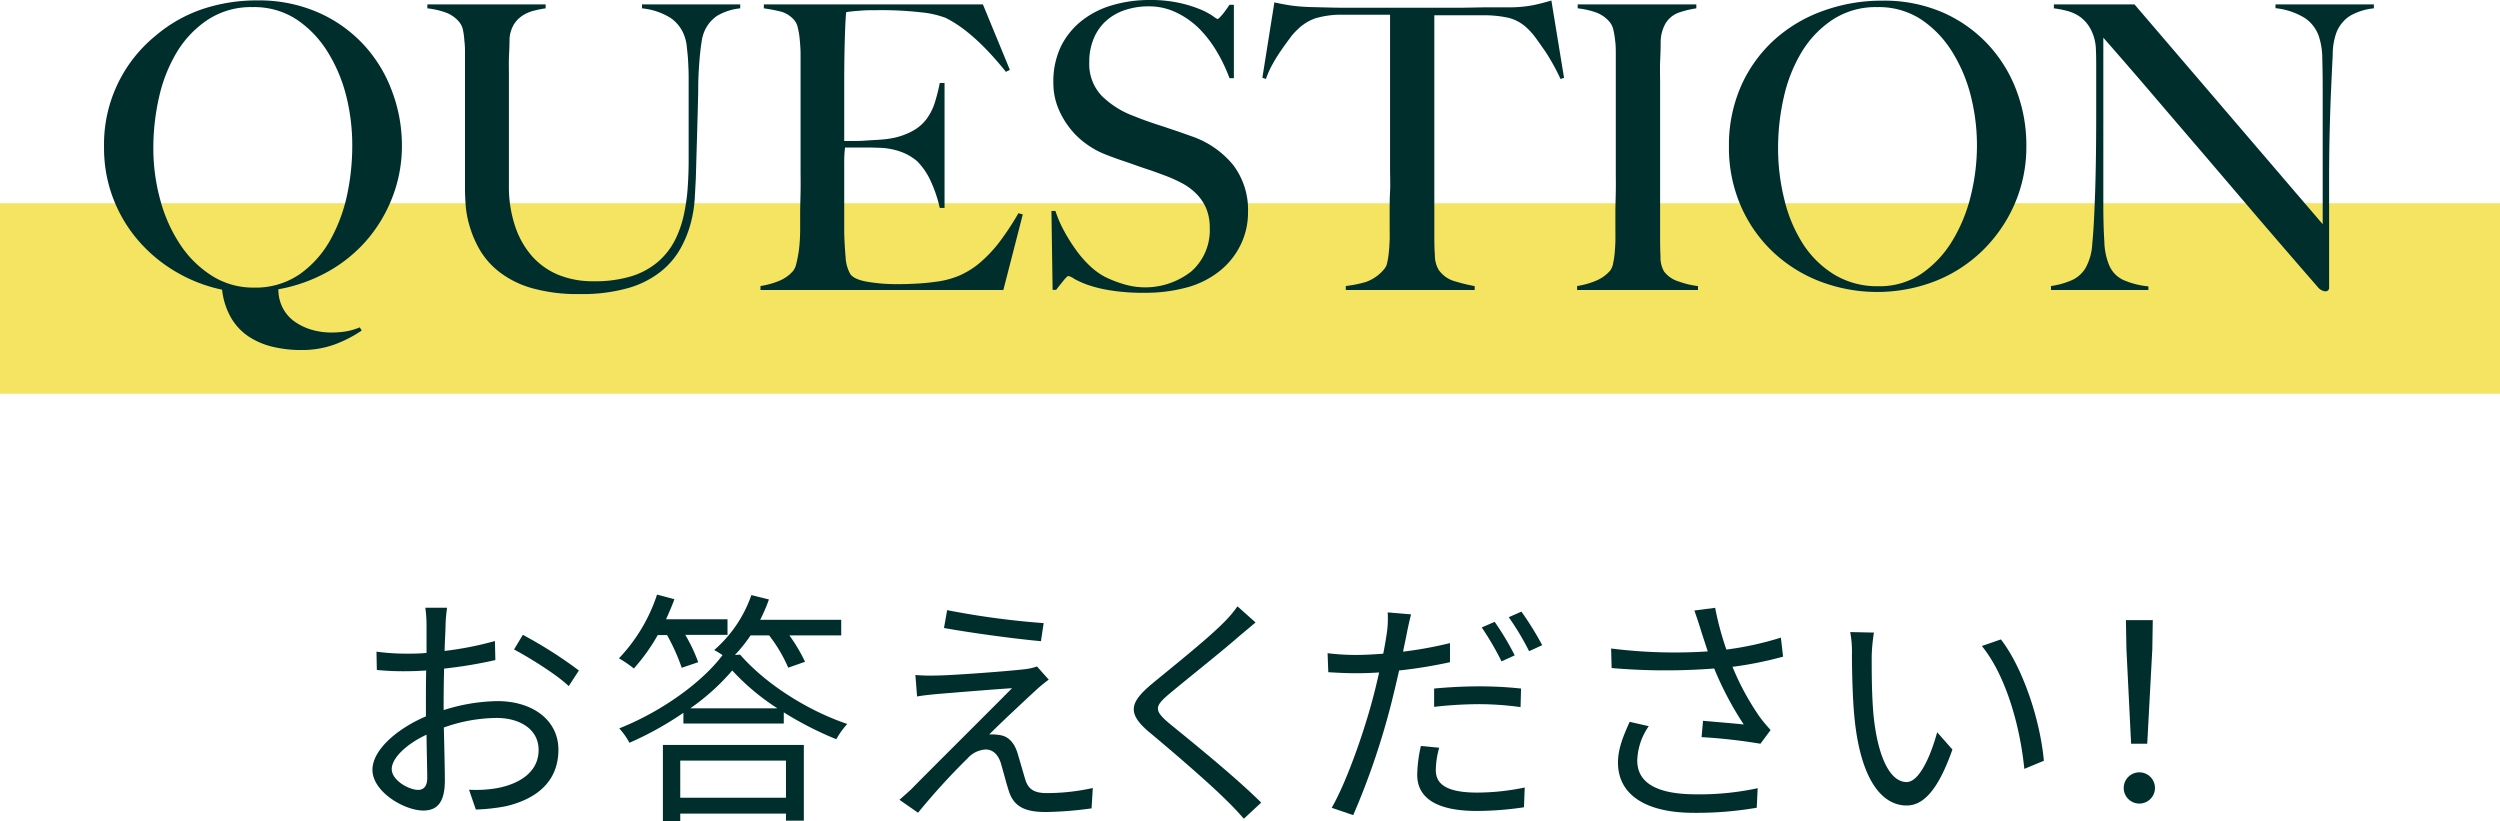
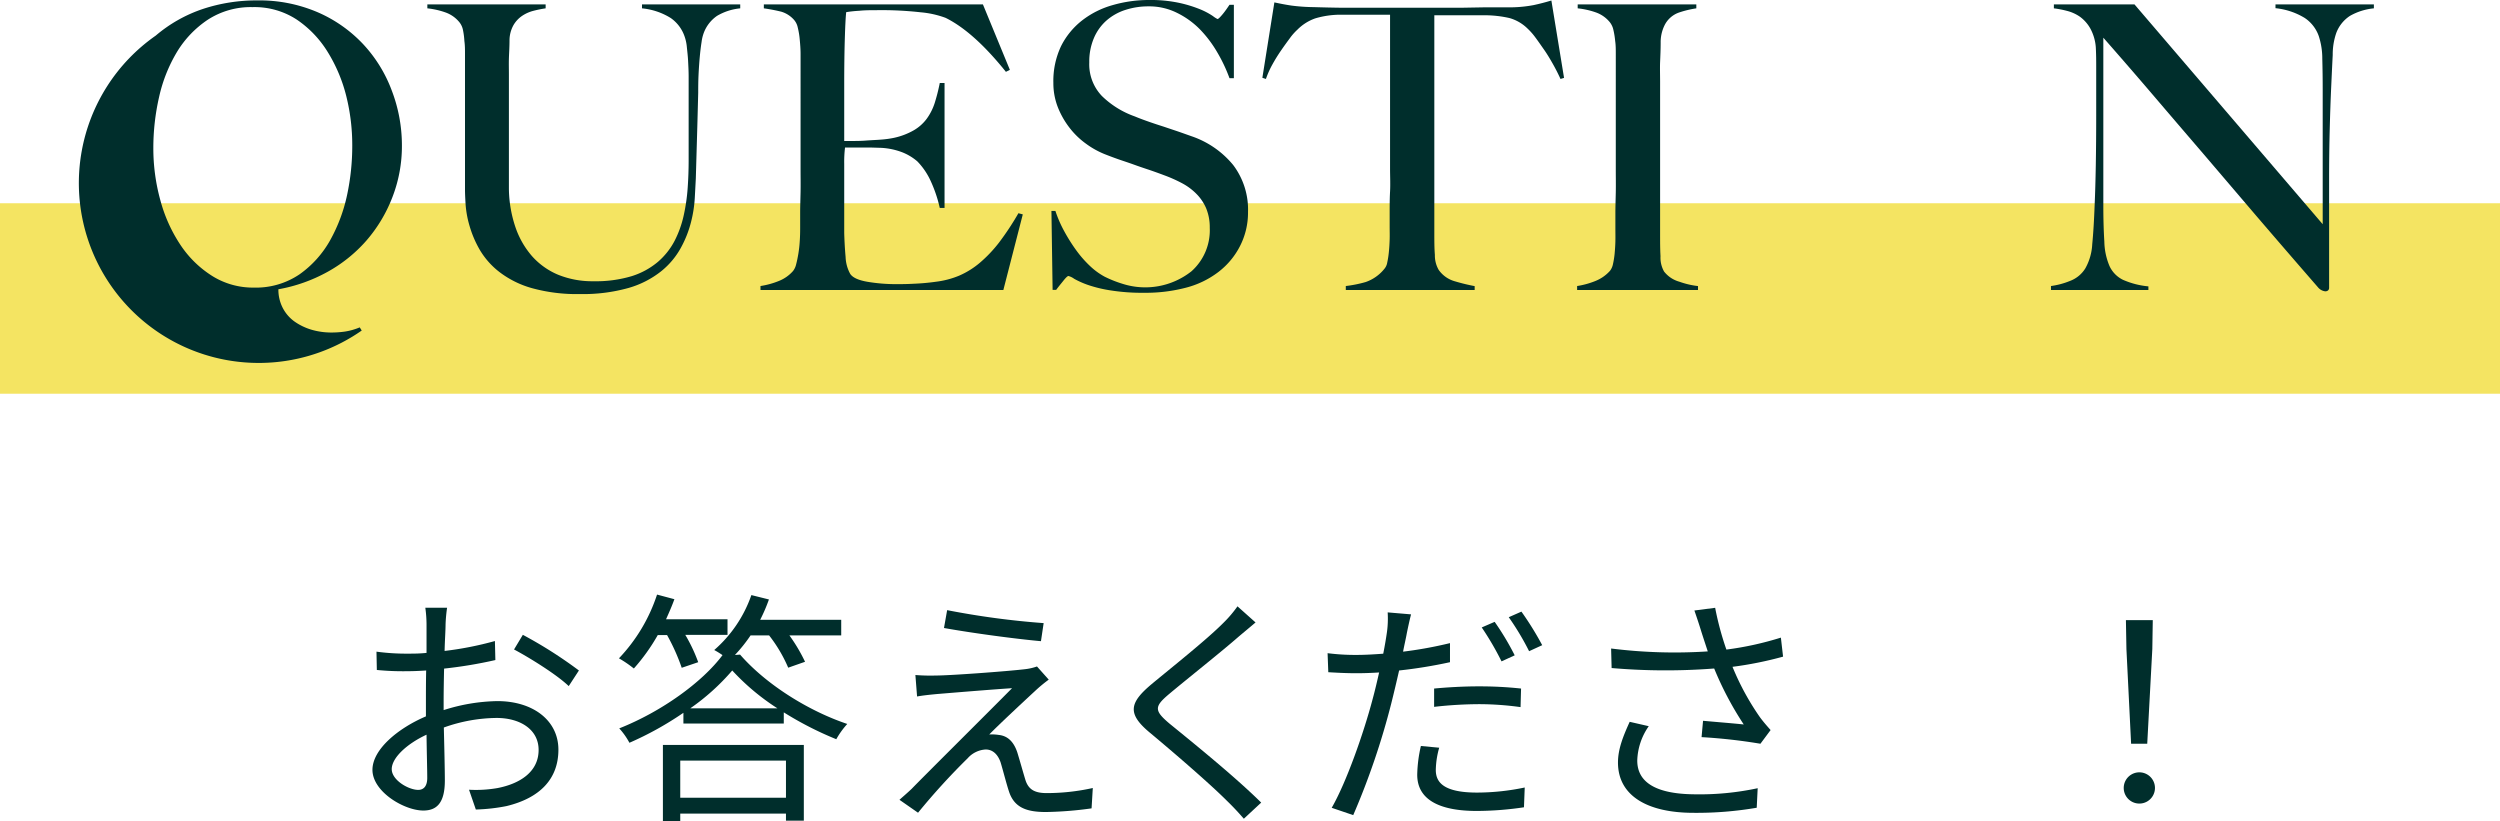
<svg xmlns="http://www.w3.org/2000/svg" width="491.4" height="161.46" viewBox="0 0 491.4 161.46">
  <defs>
    <style>
      .cls-1 {
        fill: #002e2c;
      }

      .cls-2 {
        fill: #f4e462;
      }
    </style>
  </defs>
  <g id="レイヤー_2" data-name="レイヤー 2">
    <g id="デザイン">
      <g>
        <g>
          <path class="cls-1" d="M87.58,122.76c0,1.16-.14,3-.19,5.19A65.26,65.26,0,0,0,97.28,126l.09,3.74a87.39,87.39,0,0,1-10.08,1.68c-.05,2.26-.09,4.56-.09,6.48v1.68a36.35,36.35,0,0,1,10.56-1.77c7,0,12,3.79,12,9.55s-3.65,9.51-10.23,11.09a35.71,35.71,0,0,1-6,.67l-1.34-3.89a24.6,24.6,0,0,0,5.61-.33c4.23-.82,8.07-3.08,8.07-7.49,0-4.08-3.7-6.29-8.26-6.29A31.49,31.49,0,0,0,87.24,143c.1,4.08.2,8.35.2,10.42,0,4.46-1.64,5.9-4.23,5.9-3.74,0-10-3.69-10-8,0-4,5-8.16,10.51-10.51v-2.73c0-1.92,0-4.18.05-6.29-1.35.09-2.55.14-3.55.14a53.23,53.23,0,0,1-6.15-.24L74,128.09a43.85,43.85,0,0,0,6.14.39c1.1,0,2.35,0,3.7-.15,0-2.49,0-4.61,0-5.47a24.44,24.44,0,0,0-.24-3.41h4.28A30,30,0,0,0,87.58,122.76Zm-5.38,32.5c1.11,0,1.78-.77,1.78-2.35s-.1-5-.14-8.5C79.9,146.24,77,149,77,151.18S80.33,155.26,82.2,155.26Zm31.59-23.47-2,3.07c-2.35-2.26-7.68-5.57-10.75-7.2l1.73-2.88A86.48,86.48,0,0,1,113.79,131.79Z" />
          <path class="cls-1" d="M129.29,124.83a38,38,0,0,1-4.7,6.57,23,23,0,0,0-2.93-2,33.1,33.1,0,0,0,7.49-12.53l3.41.91c-.48,1.34-1.06,2.64-1.64,3.94H143v3.07h-8.3a31.72,31.72,0,0,1,2.54,5.37L134,131.26a39.7,39.7,0,0,0-2.88-6.43Zm16.18,3.84c5.23,6,13.63,11.14,21.07,13.63a16.18,16.18,0,0,0-2.16,3,66.3,66.3,0,0,1-10.32-5.28v2.2H134.33v-2.11A64,64,0,0,1,123.72,146a14,14,0,0,0-2-2.83c8.35-3.31,16.32-9.08,20.3-14.4-.57-.39-1.2-.77-1.63-1a25.3,25.3,0,0,0,7.3-10.8l3.45.86a32.43,32.43,0,0,1-1.72,4h15.93v3.07H155.17a33,33,0,0,1,3.07,5.18l-3.31,1.16a28.28,28.28,0,0,0-3.75-6.34h-3.65a30.22,30.22,0,0,1-3.07,3.84ZM130.3,146.43H158v14.88h-3.51v-1.39H133.71v1.54H130.3Zm3.41,3.07v7.3h20.78v-7.3Zm19.1-10.27a45.43,45.43,0,0,1-8.88-7.44,43.7,43.7,0,0,1-8.25,7.44Z" />
          <path class="cls-1" d="M203.45,135.82c-1.82,1.68-7.24,6.72-9,8.55a8.52,8.52,0,0,1,1.87.09c1.87.19,3,1.49,3.65,3.46.43,1.39,1.1,3.79,1.58,5.37.58,1.83,1.73,2.6,4.18,2.6a41.7,41.7,0,0,0,9.07-1l-.24,4a70.8,70.8,0,0,1-9,.72c-3.84,0-6.24-.91-7.25-4.08-.48-1.44-1.2-4.27-1.63-5.67-.58-1.68-1.63-2.54-2.93-2.54a5.1,5.1,0,0,0-3.55,1.73,132.48,132.48,0,0,0-9.75,10.7l-3.65-2.54c.58-.53,1.44-1.25,2.4-2.16,1.92-2,15-15,19.73-19.78-3.79.24-11.85.91-14.78,1.15-1.58.15-2.83.29-3.89.48l-.33-4.22a36.62,36.62,0,0,0,4.08.1c2.73,0,13.92-.82,17.52-1.25a10.63,10.63,0,0,0,2.3-.53l2.31,2.59A28.26,28.26,0,0,0,203.45,135.82Zm1.69-13.34-.53,3.55c-4.8-.43-13.2-1.54-19.06-2.59l.62-3.51A160,160,0,0,0,205.14,122.48Z" />
          <path class="cls-1" d="M243.49,125.12c-3.27,2.88-10.18,8.35-13.73,11.33-2.88,2.44-2.93,3.21.14,5.8,4.37,3.56,12.87,10.42,18,15.51l-3.41,3.17c-1-1.15-2.11-2.35-3.31-3.51C237.77,154,230.48,147.73,226,144s-4-5.86.34-9.51c3.6-3,10.9-8.78,14.16-12.09a23.17,23.17,0,0,0,2.74-3.22l3.55,3.17C245.79,123.2,244.3,124.44,243.49,125.12Z" />
          <path class="cls-1" d="M276.51,124.54c-.19,1.06-.48,2.26-.72,3.55a79.5,79.5,0,0,0,9.22-1.68v3.75a93.79,93.79,0,0,1-10,1.63c-.48,2.11-1,4.32-1.53,6.43a146,146,0,0,1-7.49,22l-4.23-1.44c2.88-5,6.29-14.69,8.07-21.46.43-1.58.86-3.41,1.25-5.14-1.59.1-3.08.15-4.42.15-2.11,0-3.84-.1-5.57-.2l-.14-3.74a43.16,43.16,0,0,0,5.76.34c1.58,0,3.31-.1,5.18-.24.34-1.68.58-3.22.72-4.18a19.47,19.47,0,0,0,.15-3.94l4.6.39C277.09,121.76,276.7,123.58,276.51,124.54Zm5.71,26.79c0,2.25,1.25,4.46,8.12,4.46a45.79,45.79,0,0,0,9.36-1l-.15,3.89a63.75,63.75,0,0,1-9.26.72c-7.59,0-11.72-2.35-11.72-7.11a27.08,27.08,0,0,1,.72-5.66l3.6.34A17,17,0,0,0,282.22,151.33Zm8.45-16.42a76.58,76.58,0,0,1,8.31.43l-.1,3.65a60,60,0,0,0-8.06-.58,80.17,80.17,0,0,0-8.93.53v-3.6C284.43,135.1,287.6,134.91,290.67,134.91Zm7.06-6.1L295.14,130a56.76,56.76,0,0,0-3.89-6.67l2.54-1.1A53.25,53.25,0,0,1,297.73,128.81Zm5.42-2L300.56,128a51.88,51.88,0,0,0-4-6.68l2.49-1.1A60.75,60.75,0,0,1,303.15,126.84Z" />
          <path class="cls-1" d="M333.05,120l4.08-.53a58.27,58.27,0,0,0,2.21,8.21,62.13,62.13,0,0,0,10.71-2.35l.43,3.74a71.65,71.65,0,0,1-9.94,2,51,51,0,0,0,5.38,9.89c.67.91,1.39,1.73,2.11,2.54l-2,2.69a107.69,107.69,0,0,0-11.57-1.3l.29-3.21c2.69.24,6.24.53,8,.72a64.11,64.11,0,0,1-5.81-11,123.71,123.71,0,0,1-20.16-.09l-.1-3.84a100.17,100.17,0,0,0,19,.57c-.58-1.77-1.06-3.21-1.4-4.32S333.49,121.28,333.05,120ZM321.82,149.5c0,4.56,4.18,6.58,11.28,6.63a54.43,54.43,0,0,0,12.39-1.2l-.19,3.84a69.72,69.72,0,0,1-12.39,1c-9.12,0-14.88-3.36-14.88-9.89,0-2.64,1-5.13,2.3-8l3.75.86A12.35,12.35,0,0,0,321.82,149.5Z" />
-           <path class="cls-1" d="M367.9,129c0,3,0,7.39.34,11.37.77,8,3.12,13.35,6.53,13.35,2.44,0,4.7-5,6-9.79l3,3.4c-2.88,8.17-5.81,11-9,11-4.56,0-8.93-4.51-10.23-17-.43-4.17-.52-10-.52-12.81a21.6,21.6,0,0,0-.34-4.28l4.66.1A35.14,35.14,0,0,0,367.9,129Zm33.84,20.54-3.84,1.59c-.86-8.69-3.74-18.53-8.35-24.15l3.75-1.3C397.57,131.21,401,141.39,401.74,149.5Z" />
          <path class="cls-1" d="M417.44,154.88a3.07,3.07,0,1,1,6.14,0,3.07,3.07,0,1,1-6.14,0Zm.53-27.32-.1-5.66h5.28l-.09,5.66-1,18.63h-3.17Z" />
        </g>
        <g>
          <rect class="cls-2" y="39.95" width="491.4" height="37.44" />
          <g>
-             <path class="cls-1" d="M77.1,38.84A28.68,28.68,0,0,1,72,47.31a28.36,28.36,0,0,1-7.68,6.16,31.2,31.2,0,0,1-9.6,3.39,7.82,7.82,0,0,0,.86,3.67,7.5,7.5,0,0,0,2.34,2.69,11.4,11.4,0,0,0,3.35,1.6,13.79,13.79,0,0,0,3.83.54,18.87,18.87,0,0,0,2.73-.19,12.71,12.71,0,0,0,2.88-.82l.39.62a25.08,25.08,0,0,1-5.22,2.7,18.85,18.85,0,0,1-6.71,1.13,23.56,23.56,0,0,1-5.7-.67,14.66,14.66,0,0,1-4.71-2.06,11.25,11.25,0,0,1-3.4-3.71,14.34,14.34,0,0,1-1.71-5.42,30.06,30.06,0,0,1-9-3.47,29.29,29.29,0,0,1-7.37-6.08,27.7,27.7,0,0,1-6.83-18.53A27.49,27.49,0,0,1,30.61,7a28.07,28.07,0,0,1,9.24-5.23A33.59,33.59,0,0,1,50.58.08,29,29,0,0,1,62.47,2.42,26.92,26.92,0,0,1,71.4,8.7,27.33,27.33,0,0,1,77,17.78a30.17,30.17,0,0,1,2,10.77A27.8,27.8,0,0,1,77.1,38.84ZM68.09,19a30.39,30.39,0,0,0-3.67-8.77,20.82,20.82,0,0,0-6.12-6.4A15.16,15.16,0,0,0,49.64,1.4a15.48,15.48,0,0,0-8.77,2.46,20.13,20.13,0,0,0-6.09,6.36,29.78,29.78,0,0,0-3.51,8.85,45.08,45.08,0,0,0-1.13,10,38.42,38.42,0,0,0,1.37,10.26,29.69,29.69,0,0,0,3.94,8.78,20.78,20.78,0,0,0,6.24,6.12,15.1,15.1,0,0,0,8.19,2.3,15.28,15.28,0,0,0,9-2.61,20.37,20.37,0,0,0,6-6.67,31.8,31.8,0,0,0,3.36-9,46.36,46.36,0,0,0,1-9.63A39.84,39.84,0,0,0,68.09,19Z" />
+             <path class="cls-1" d="M77.1,38.84A28.68,28.68,0,0,1,72,47.31a28.36,28.36,0,0,1-7.68,6.16,31.2,31.2,0,0,1-9.6,3.39,7.82,7.82,0,0,0,.86,3.67,7.5,7.5,0,0,0,2.34,2.69,11.4,11.4,0,0,0,3.35,1.6,13.79,13.79,0,0,0,3.83.54,18.87,18.87,0,0,0,2.73-.19,12.71,12.71,0,0,0,2.88-.82l.39.62A27.49,27.49,0,0,1,30.61,7a28.07,28.07,0,0,1,9.24-5.23A33.59,33.59,0,0,1,50.58.08,29,29,0,0,1,62.47,2.42,26.92,26.92,0,0,1,71.4,8.7,27.33,27.33,0,0,1,77,17.78a30.17,30.17,0,0,1,2,10.77A27.8,27.8,0,0,1,77.1,38.84ZM68.09,19a30.39,30.39,0,0,0-3.67-8.77,20.82,20.82,0,0,0-6.12-6.4A15.16,15.16,0,0,0,49.64,1.4a15.48,15.48,0,0,0-8.77,2.46,20.13,20.13,0,0,0-6.09,6.36,29.78,29.78,0,0,0-3.51,8.85,45.08,45.08,0,0,0-1.13,10,38.42,38.42,0,0,0,1.37,10.26,29.69,29.69,0,0,0,3.94,8.78,20.78,20.78,0,0,0,6.24,6.12,15.1,15.1,0,0,0,8.19,2.3,15.28,15.28,0,0,0,9-2.61,20.37,20.37,0,0,0,6-6.67,31.8,31.8,0,0,0,3.36-9,46.36,46.36,0,0,0,1-9.63A39.84,39.84,0,0,0,68.09,19Z" />
            <path class="cls-1" d="M140.94,3.12a7.07,7.07,0,0,0-2.61,3.35,8.15,8.15,0,0,0-.43,1.8c-.13.83-.25,1.79-.35,2.88s-.18,2.25-.24,3.47-.07,2.44-.07,3.63c-.06,2.24-.12,4.73-.2,7.49s-.17,5.88-.27,9.36c-.05,1-.12,2.24-.2,3.74a24.72,24.72,0,0,1-.74,4.8,21.32,21.32,0,0,1-2,5.07,15.39,15.39,0,0,1-3.86,4.6,18.48,18.48,0,0,1-6.39,3.28A33,33,0,0,1,114,57.8a33,33,0,0,1-9.47-1.17,18.92,18.92,0,0,1-6.36-3.16A15.39,15.39,0,0,1,94.3,49.1a20.94,20.94,0,0,1-2-4.68,19.92,19.92,0,0,1-.78-4.21q-.12-1.91-.12-2.85c0-1.45,0-3.35,0-5.69s0-4.94,0-7.8V10.69c0-.94,0-1.81-.12-2.62A14.42,14.42,0,0,0,91,5.89a3.52,3.52,0,0,0-.7-1.52,6.17,6.17,0,0,0-2.69-1.91A15.63,15.63,0,0,0,84,1.64V.86h23.25v.78a21.53,21.53,0,0,0-2.34.47,7.21,7.21,0,0,0-2.27,1,5.59,5.59,0,0,0-1.71,1.83,6.19,6.19,0,0,0-.78,3c0,1.35-.09,2.55-.12,3.59s0,2,0,3V30c0,1.2,0,2.35,0,3.47s0,2.3,0,3.55a24.38,24.38,0,0,0,1.25,7.53,17,17,0,0,0,3.27,5.77A14.15,14.15,0,0,0,109.7,54a17.82,17.82,0,0,0,6.94,1.28,24.46,24.46,0,0,0,7.53-1,14.88,14.88,0,0,0,5.15-2.81,14,14,0,0,0,3.28-4.13,20.67,20.67,0,0,0,1.79-5,37,37,0,0,0,.78-5.42c.13-1.84.19-3.65.19-5.42V18.25c0-1,0-2.1,0-3.2s-.06-2.13-.11-3.12S135.08,10,135,9.17a8.67,8.67,0,0,0-.46-2.07,7.29,7.29,0,0,0-2.69-3.55,13,13,0,0,0-5.66-1.91V.86H145.5v.78A11.07,11.07,0,0,0,140.94,3.12Z" />
            <path class="cls-1" d="M197.22,57H149.48v-.78a15.9,15.9,0,0,0,3.63-1,7.24,7.24,0,0,0,2.77-1.95,3.38,3.38,0,0,0,.62-1.36c.16-.6.3-1.29.43-2.07a23.24,23.24,0,0,0,.27-2.45c.06-.86.08-1.71.08-2.54s0-1.72,0-3,.05-2.62.08-4.1,0-3,0-4.56V13.49c0-.93,0-1.89,0-2.88s-.08-1.92-.16-2.81a15.16,15.16,0,0,0-.39-2.38,3.31,3.31,0,0,0-.74-1.52,5.39,5.39,0,0,0-2.49-1.6,34.38,34.38,0,0,0-3.44-.66V.86h43.06l5.3,12.87-.78.39q-6.31-7.87-11.85-10.61A18.68,18.68,0,0,0,181,2.42,69.25,69.25,0,0,0,172.26,2c-1.09,0-2.23,0-3.39.12a23.69,23.69,0,0,0-2.54.27c-.1.83-.19,2.55-.27,5.15s-.12,5.61-.12,9v5c0,1.35,0,2.45,0,3.31s0,1.52,0,2v.86h1.56c.78,0,1.68,0,2.69-.08s2-.11,3-.19a19,19,0,0,0,2.54-.35,13.57,13.57,0,0,0,3.9-1.49,8.4,8.4,0,0,0,2.53-2.26,11,11,0,0,0,1.56-3.08,36.41,36.41,0,0,0,1-3.94h.94V40.87h-.94A26.25,26.25,0,0,0,183,35.72a13.64,13.64,0,0,0-2.69-4,10.32,10.32,0,0,0-3-1.8,13.57,13.57,0,0,0-4.1-.86L171.24,29c-.52,0-1,0-1.56,0H166.1a23.23,23.23,0,0,0-.16,3.2V41.5c0,.83,0,1.62,0,2.38s0,1.39,0,1.91q.07,2.49.27,4.71a7.44,7.44,0,0,0,.9,3.32c.47.73,1.58,1.25,3.35,1.56a33.45,33.45,0,0,0,5.77.47c.89,0,2,0,3.4-.08a42.92,42.92,0,0,0,4.33-.39,17.18,17.18,0,0,0,4.6-1.21,16.3,16.3,0,0,0,4.05-2.53,26.31,26.31,0,0,0,3.79-4,54.82,54.82,0,0,0,3.78-5.73l.86.23Z" />
            <path class="cls-1" d="M243.74,48.36a15,15,0,0,1-4.21,5.07,17.85,17.85,0,0,1-6.43,3.12,31.15,31.15,0,0,1-8.19,1,39.69,39.69,0,0,1-6.55-.46A25.82,25.82,0,0,1,213.83,56a17,17,0,0,1-2.69-1.2,3.37,3.37,0,0,0-1.13-.55c-.16,0-.5.31-1,.94s-1,1.22-1.41,1.79h-.7l-.23-15.52h.78a23.83,23.83,0,0,0,1.79,4.09,33.67,33.67,0,0,0,2.38,3.75,21.7,21.7,0,0,0,2.73,3.08,13.58,13.58,0,0,0,2.77,2,22.92,22.92,0,0,0,3.51,1.4,14.64,14.64,0,0,0,13.57-2.46,10.8,10.8,0,0,0,3.59-8.54,9.79,9.79,0,0,0-.7-3.82,9.06,9.06,0,0,0-1.92-2.85A11.57,11.57,0,0,0,232.32,36a28.18,28.18,0,0,0-3.51-1.56c-1.25-.47-2.34-.86-3.28-1.17s-1.81-.61-2.61-.9-1.64-.57-2.5-.86-1.88-.66-3.08-1.13a16.66,16.66,0,0,1-3.9-2.15,15.46,15.46,0,0,1-3.27-3.19A16.43,16.43,0,0,1,207.9,21a13,13,0,0,1-.85-4.72,16,16,0,0,1,1.53-7.25A14.87,14.87,0,0,1,212.72,4a17.49,17.49,0,0,1,6-3,25.69,25.69,0,0,1,7.13-1,26.71,26.71,0,0,1,6,.58A25.07,25.07,0,0,1,236,1.87a14,14,0,0,1,2.41,1.29,5.41,5.41,0,0,0,.9.58c.16,0,.48-.31,1-.93s.94-1.25,1.36-1.87h.86V15.37h-.86a30.74,30.74,0,0,0-2.42-5.11,23.25,23.25,0,0,0-3.43-4.53A16.53,16.53,0,0,0,231.3,2.5a12.21,12.21,0,0,0-5.53-1.25,14.53,14.53,0,0,0-4.57.7,10.51,10.51,0,0,0-3.74,2.11A9.58,9.58,0,0,0,215,7.53a11.72,11.72,0,0,0-.89,4.72,9,9,0,0,0,2.49,6.63,17.66,17.66,0,0,0,6.45,4c1,.42,2,.78,2.92,1.1s1.8.61,2.69.89l2.68.9c.91.31,1.85.65,2.84,1a18.13,18.13,0,0,1,8.21,5.66,14.5,14.5,0,0,1,2.92,9.24A14.42,14.42,0,0,1,243.74,48.36Z" />
            <path class="cls-1" d="M306.73,15.52c-.42-.93-.91-1.91-1.48-2.92s-1.16-2-1.76-2.85-1.18-1.7-1.75-2.46a12.42,12.42,0,0,0-1.48-1.67,8.27,8.27,0,0,0-3.55-2.07A22.09,22.09,0,0,0,291.83,3c-1,0-1.84,0-2.57,0s-1.46,0-2.19,0h-5.14c0,1.3,0,3.07,0,5.3s0,4.58,0,7v30.5c0,1.51,0,2.95.11,4.33a5.64,5.64,0,0,0,.75,2.92A5.77,5.77,0,0,0,286,55.3a38.72,38.72,0,0,0,3.86.94V57H264.53v-.78a24.48,24.48,0,0,0,3.9-.78,8.1,8.1,0,0,0,3.67-2.58,2.55,2.55,0,0,0,.58-1.28,17.12,17.12,0,0,0,.31-2c.08-.75.13-1.57.16-2.46s0-1.74,0-2.57,0-1.69,0-2.89,0-2.52.08-4,0-3,0-4.52V2.89H268.2c-.68,0-1.39,0-2.15,0s-1.62,0-2.61,0a17.66,17.66,0,0,0-4.88.71A9.24,9.24,0,0,0,255,5.85a10.68,10.68,0,0,0-1.45,1.64c-.54.73-1.12,1.52-1.71,2.38a31.92,31.92,0,0,0-1.72,2.77,17.54,17.54,0,0,0-1.29,2.88l-.7-.23L250.49.47c1.2.26,2.3.47,3.32.62a36.5,36.5,0,0,0,4.4.31q3,.09,5.31.12c1.56,0,3.07,0,4.52,0h14.82c1.56,0,3.07,0,4.53,0l4.52-.08c1.56,0,3.33,0,5.3,0A25.2,25.2,0,0,0,301.46,1q1.68-.36,3.48-.9l2.49,15.21Z" />
            <path class="cls-1" d="M310,57v-.78a16,16,0,0,0,3.62-1,7.64,7.64,0,0,0,2.85-2,3.22,3.22,0,0,0,.58-1.33,17.07,17.07,0,0,0,.32-2c.07-.78.13-1.6.15-2.45s0-1.71,0-2.54,0-1.72,0-3,.05-2.62.08-4.1,0-3,0-4.56V10.69c0-.94,0-1.81-.12-2.62a15.8,15.8,0,0,0-.35-2.18,3.64,3.64,0,0,0-.7-1.52,6.17,6.17,0,0,0-2.69-1.91,15.63,15.63,0,0,0-3.63-.82V.86h23.32v.78a19.42,19.42,0,0,0-3.51.86A5,5,0,0,0,327.17,5a7.48,7.48,0,0,0-.75,3.36c0,1.35-.06,2.62-.11,3.82s0,2.59,0,3.86,0,2.56,0,3.86V46c0,1.51,0,3,.08,4.37a5.53,5.53,0,0,0,.7,3,5.77,5.77,0,0,0,3,2,16.25,16.25,0,0,0,3.67.86V57Z" />
-             <path class="cls-1" d="M396,40.09a29,29,0,0,1-6.36,9.21,28,28,0,0,1-9.36,6,31.54,31.54,0,0,1-22.58,0,28.25,28.25,0,0,1-9.28-5.85,27.52,27.52,0,0,1-6.28-9.05,28.67,28.67,0,0,1-2.3-11.58,28.94,28.94,0,0,1,2.42-12,27.09,27.09,0,0,1,6.51-9,28.54,28.54,0,0,1,9.6-5.69,33.64,33.64,0,0,1,11.58-2A29,29,0,0,1,381.8,2.42a26.92,26.92,0,0,1,8.93,6.28,27.33,27.33,0,0,1,5.62,9.08,30.17,30.17,0,0,1,1.95,10.77A28.24,28.24,0,0,1,396,40.09ZM387.42,19a30.39,30.39,0,0,0-3.67-8.77,20.82,20.82,0,0,0-6.12-6.4A15.16,15.16,0,0,0,369,1.4a15.48,15.48,0,0,0-8.77,2.46,20.13,20.13,0,0,0-6.09,6.36,29.78,29.78,0,0,0-3.51,8.85,45.08,45.08,0,0,0-1.13,10,41.41,41.41,0,0,0,1.25,10.22A28.3,28.3,0,0,0,354.43,48a19.3,19.3,0,0,0,6.16,6,16.27,16.27,0,0,0,8.62,2.26,14.67,14.67,0,0,0,8.54-2.5,21,21,0,0,0,6-6.43,31.14,31.14,0,0,0,3.63-8.86,41.25,41.25,0,0,0,1.21-9.82A39.84,39.84,0,0,0,387.42,19Z" />
            <path class="cls-1" d="M461.91,3.12a6.91,6.91,0,0,0-2.69,3.35,12.91,12.91,0,0,0-.7,4.33c-.11,2.11-.21,4.36-.32,6.75q-.15,3.36-.27,7.92t-.12,9.79v5c0,1.82,0,3.68,0,5.58s0,3.78,0,5.65v5.07a.69.69,0,0,1-.19.51.81.81,0,0,1-.59.19,2.16,2.16,0,0,1-1.4-.78q-6.63-7.63-12.09-14l-10.41-12.2q-5-5.82-9.72-11.35T413.43,7.41V40.33q0,4,.2,7.17a12.93,12.93,0,0,0,1,4.76A5.62,5.62,0,0,0,417.29,55a16.08,16.08,0,0,0,5,1.29V57H403.14v-.78a15.32,15.32,0,0,0,3.74-1,6,6,0,0,0,3-2.45A10.74,10.74,0,0,0,411.25,48c.21-2.13.36-4.68.47-7.64q.15-3.36.23-7.92c.05-3,.08-6.31.08-9.79V13.1c0-1,0-2.31-.08-3.82a9.08,9.08,0,0,0-1.09-3.7,7.26,7.26,0,0,0-2-2.27,7.84,7.84,0,0,0-2.53-1.16,19.45,19.45,0,0,0-2.62-.51V.86h15.84l37,43.21V17.55q0-3.12-.08-6a14.18,14.18,0,0,0-.7-4.48,7.1,7.1,0,0,0-2.77-3.55,13.67,13.67,0,0,0-5.73-1.91V.86h19.34v.78A11.74,11.74,0,0,0,461.91,3.12Z" />
          </g>
        </g>
      </g>
    </g>
  </g>
</svg>